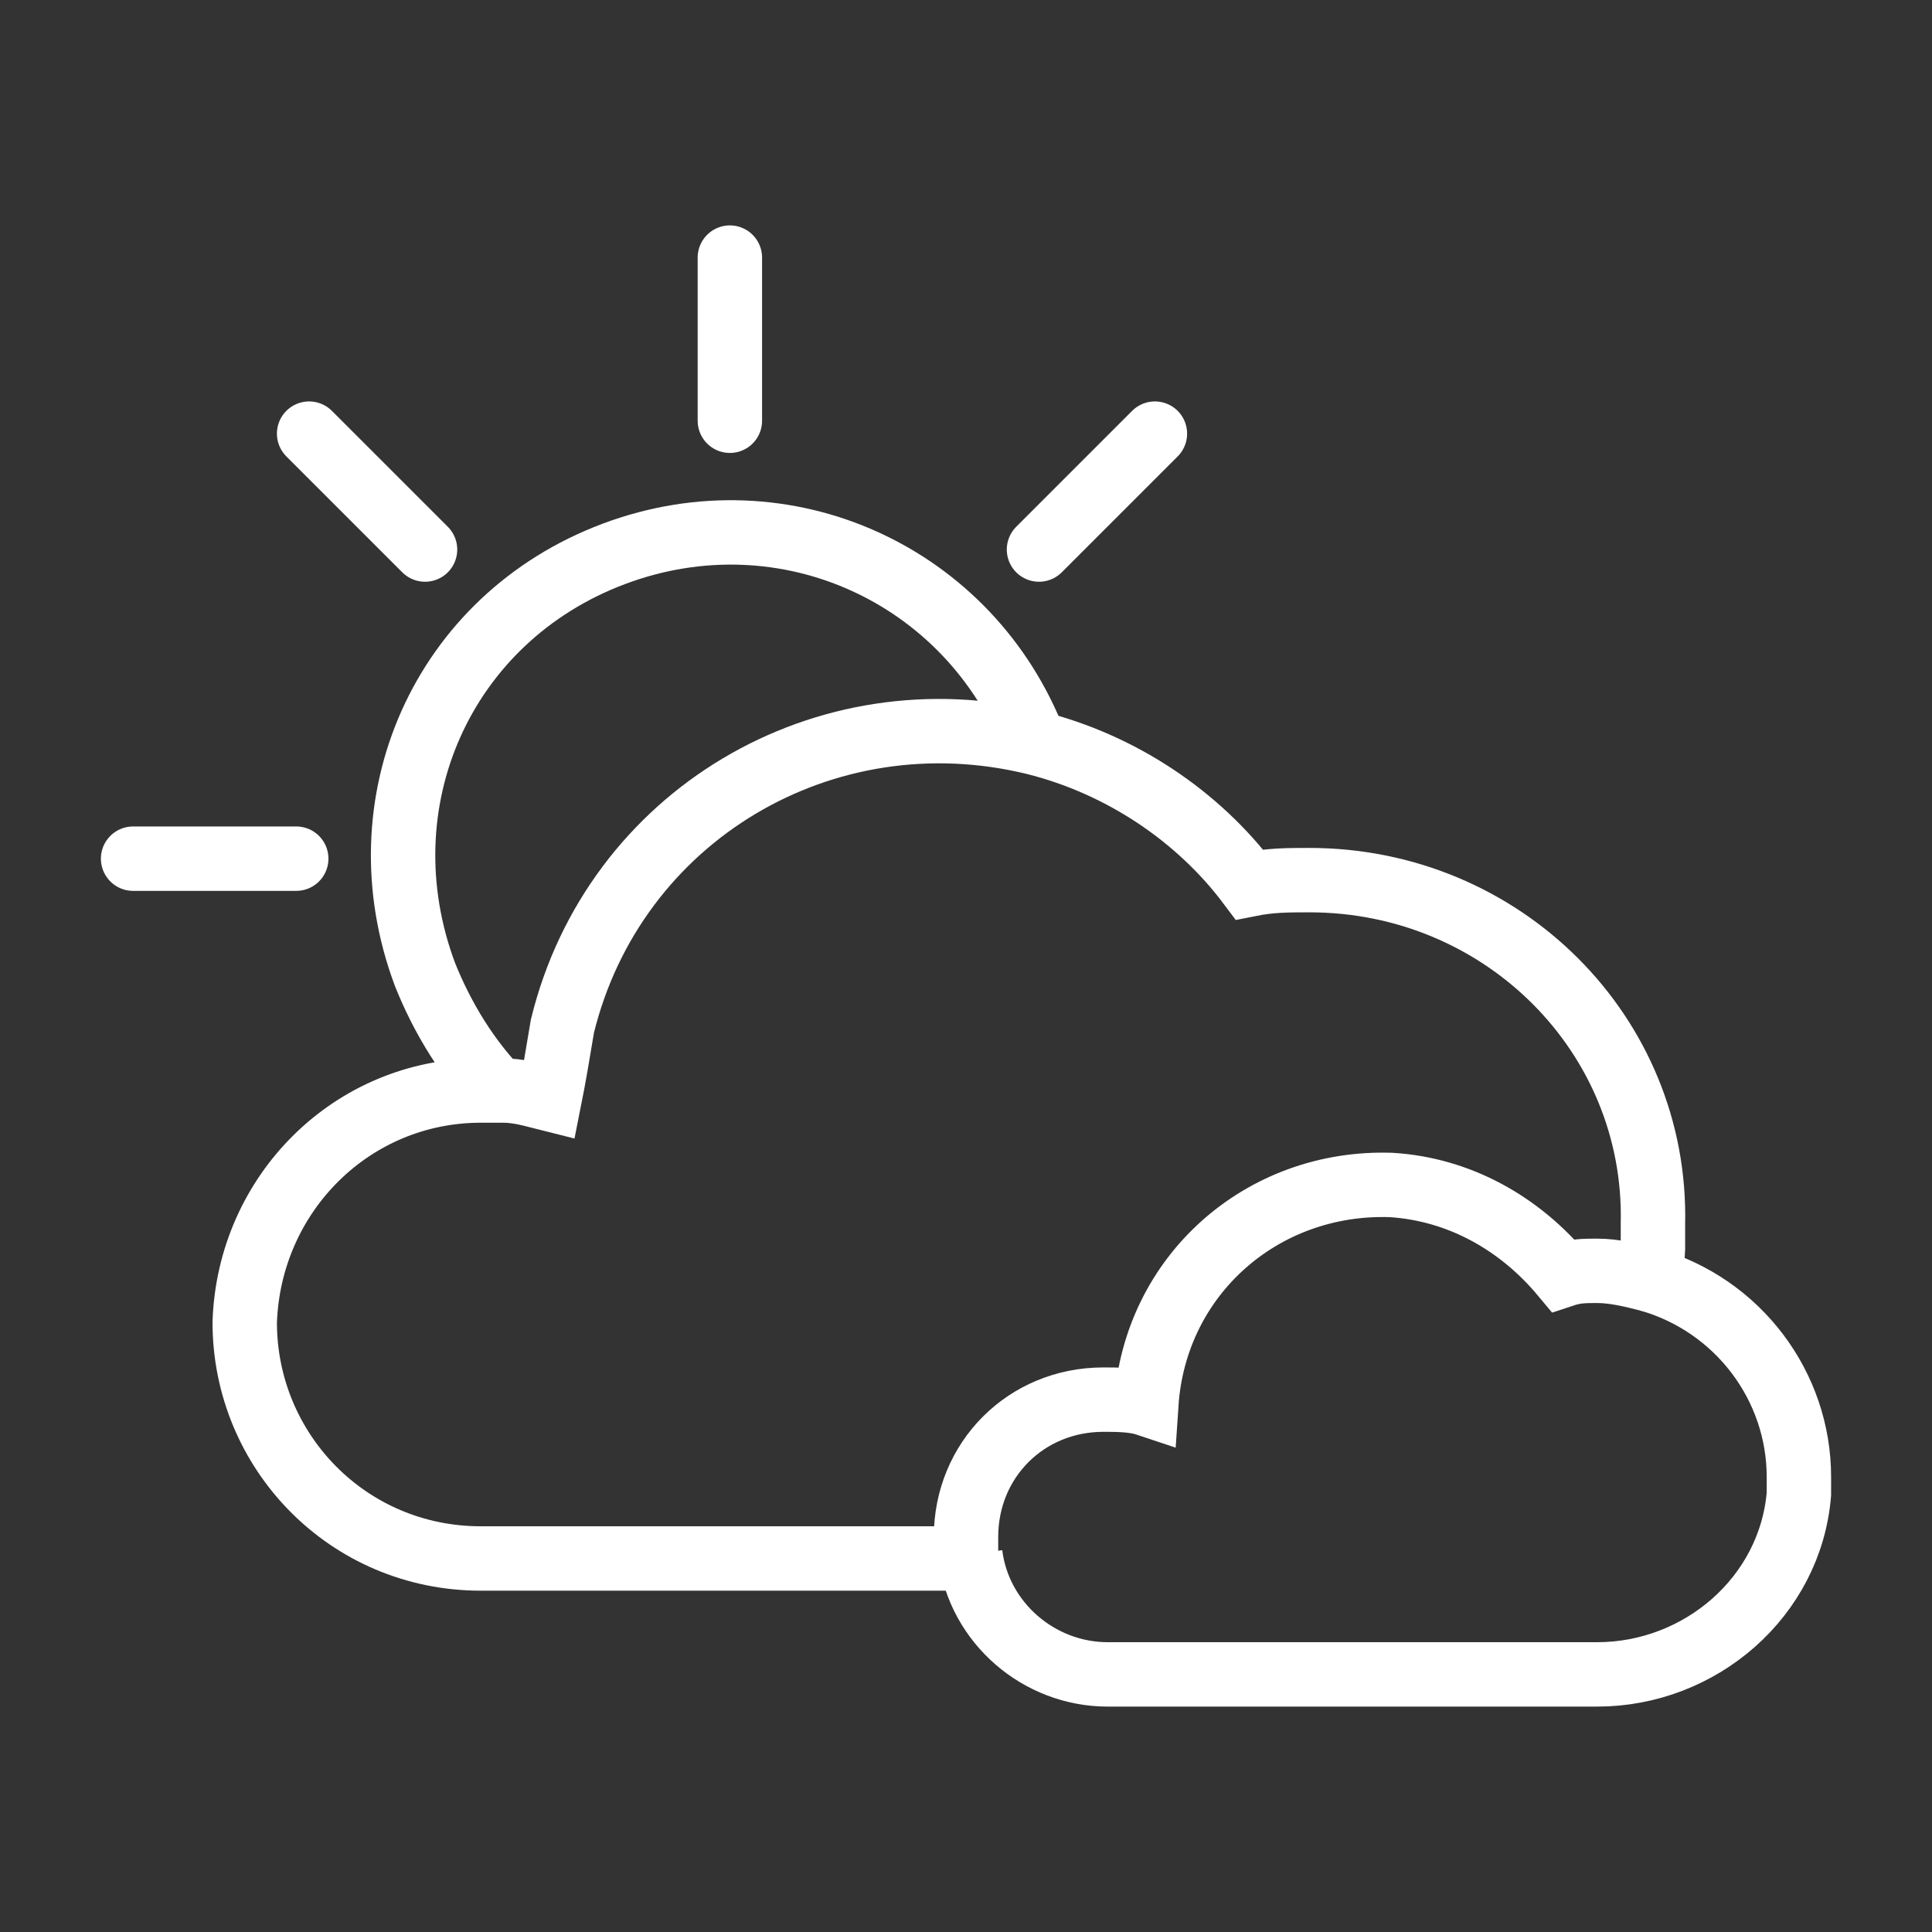
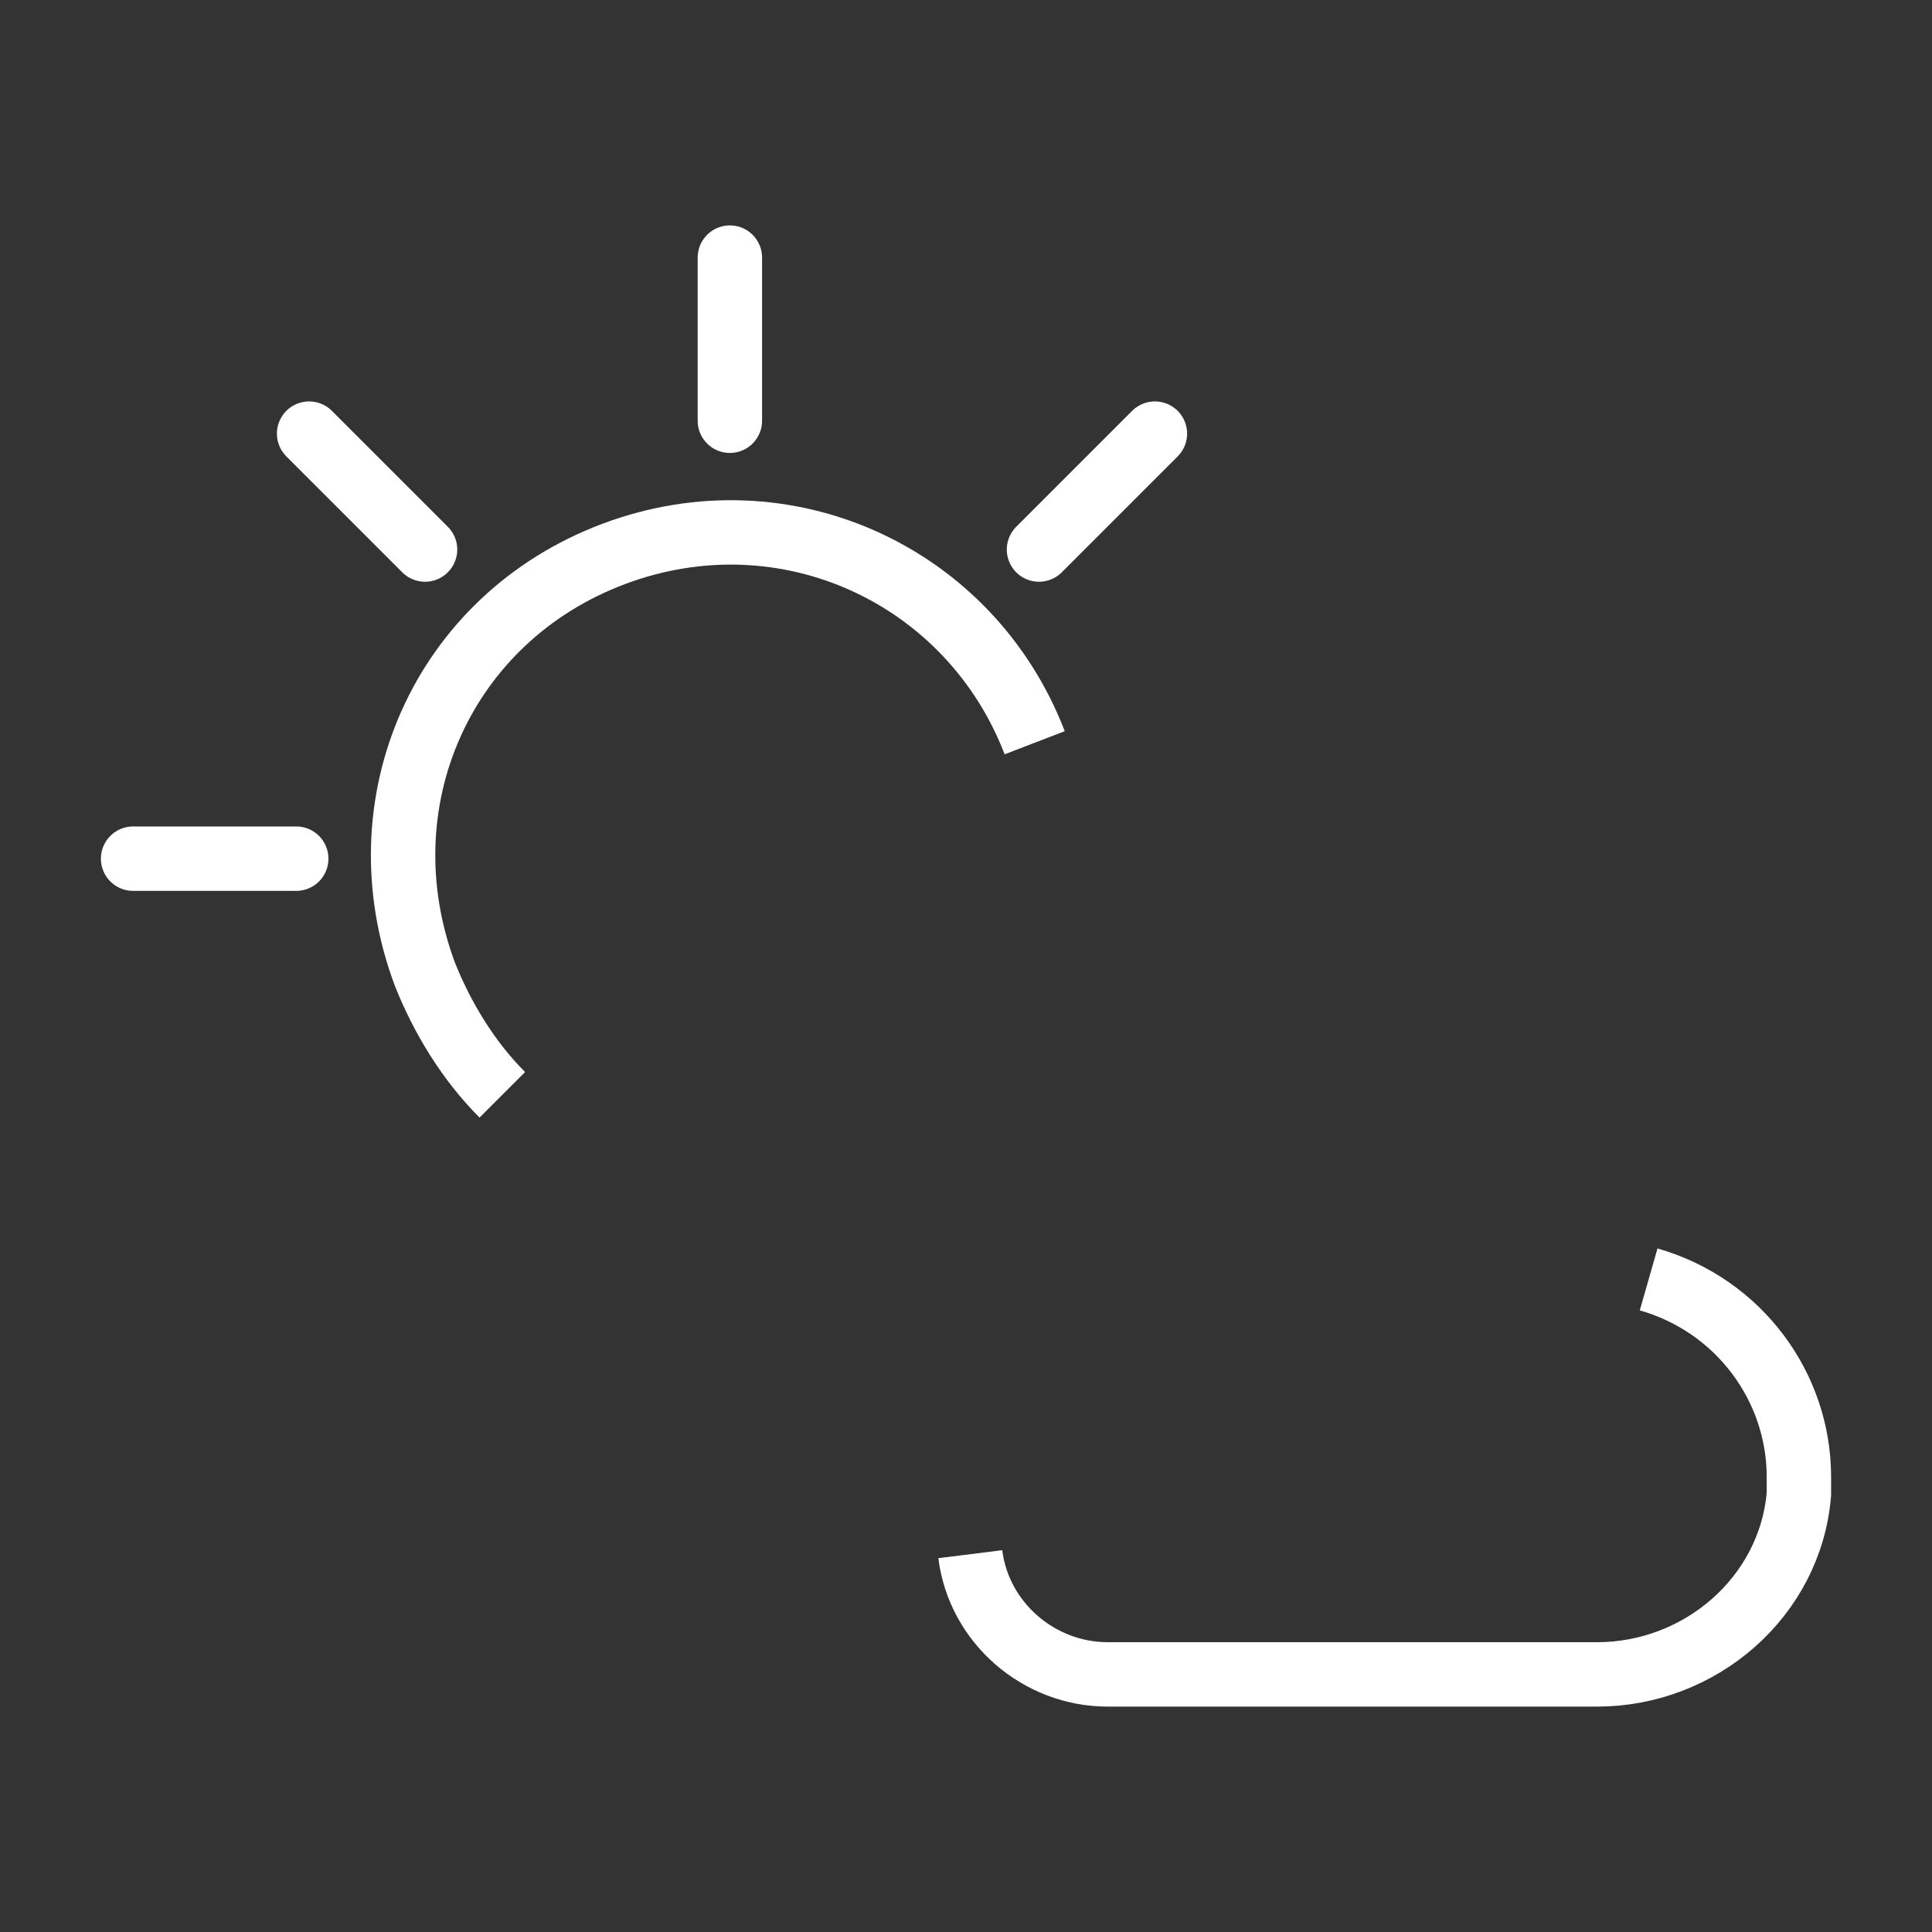
<svg xmlns="http://www.w3.org/2000/svg" version="1.1" id="Layer_1" x="0px" y="0px" viewBox="0 0 45 45" style="enable-background:new 0 0 45 45;" xml:space="preserve">
  <rect x="0" y="0" width="45" height="45" fill="#333333" stroke="none" />
  <style type="text/css">
	.st0{fill:none;stroke:#FFFFFF;stroke-width:1.5;stroke-linecap:round;stroke-linejoin:round;}
	.st1{fill:none;stroke:#FFFFFF;stroke-width:1.5;stroke-miterlimit:10;}
</style>
  <line class="st0" x1="17" y1="6" x2="17" y2="9.8" />
  <line class="st0" x1="3.1" y1="20" x2="6.9" y2="20" />
  <line class="st0" x1="24.2" y1="12.8" x2="26.9" y2="10.1" />
  <line class="st0" x1="7.2" y1="10.1" x2="9.9" y2="12.8" />
  <path class="st1" d="M24.1,17.3c-1.5-3.9-5.8-5.9-9.8-4.4s-5.9,5.8-4.4,9.8c0.4,1,1,2,1.8,2.8" />
-   <path class="st1" d="M30.5,20.5c-0.5,0-0.9,0-1.4,0.1c-1.2-1.6-3-2.8-5-3.3c-4.9-1.2-9.8,1.7-11,6.6c-0.1,0.6-0.2,1.2-0.3,1.7  c-0.4-0.1-0.7-0.2-1.1-0.2c-0.2,0-0.3,0-0.5,0c-3,0-5.4,2.4-5.5,5.4c0,3,2.4,5.5,5.5,5.5h11.3c0-0.2,0-0.3,0-0.5  c0-1.8,1.4-3.2,3.2-3.2c0.3,0,0.7,0,1,0.1c0.2-3,2.7-5.2,5.7-5.1c1.6,0.1,3,0.9,4,2.1c0.3-0.1,0.5-0.1,0.8-0.1  c0.4,0,0.8,0.1,1.2,0.2c0-0.2,0.1-0.5,0.1-0.7s0-0.4,0-0.6C38.6,24.1,35,20.5,30.5,20.5C30.6,20.5,30.6,20.5,30.5,20.5z" />
  <path class="st1" d="M22.6,36.2c0.2,1.6,1.6,2.8,3.2,2.8h11.4c2.4,0,4.5-1.8,4.7-4.2c0-0.1,0-0.2,0-0.4c0-2.1-1.4-4-3.5-4.6" />
</svg>